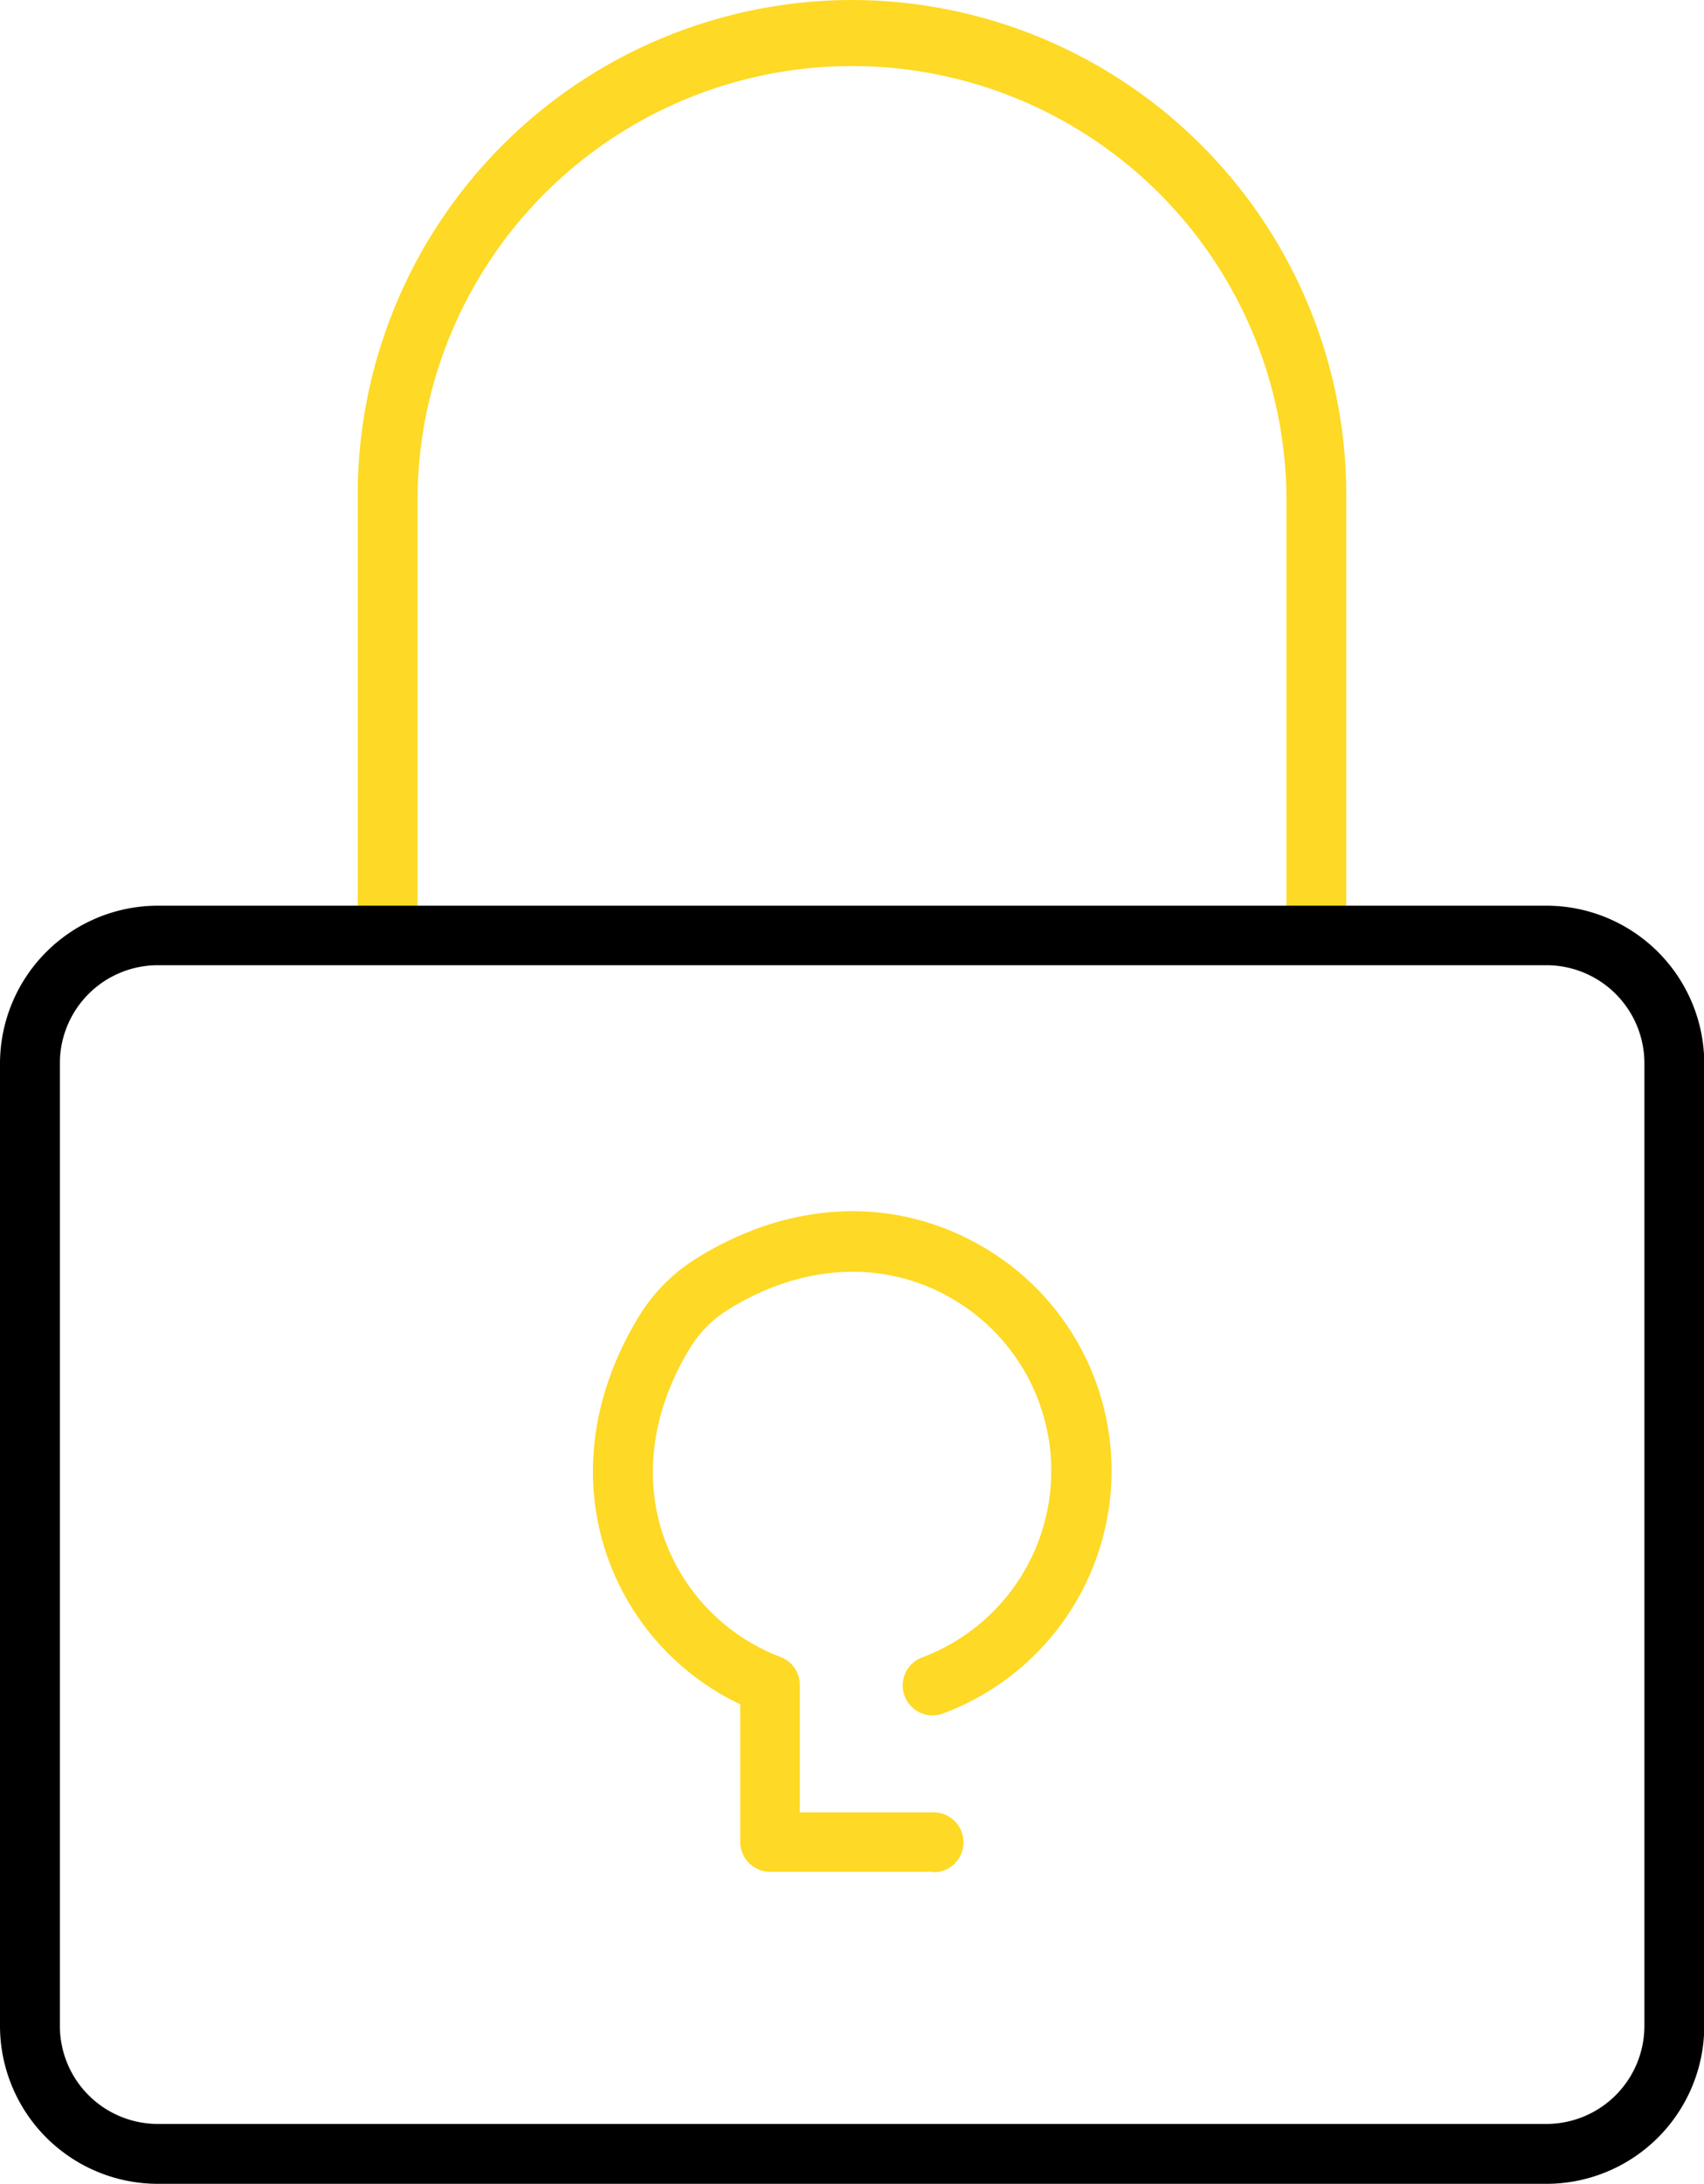
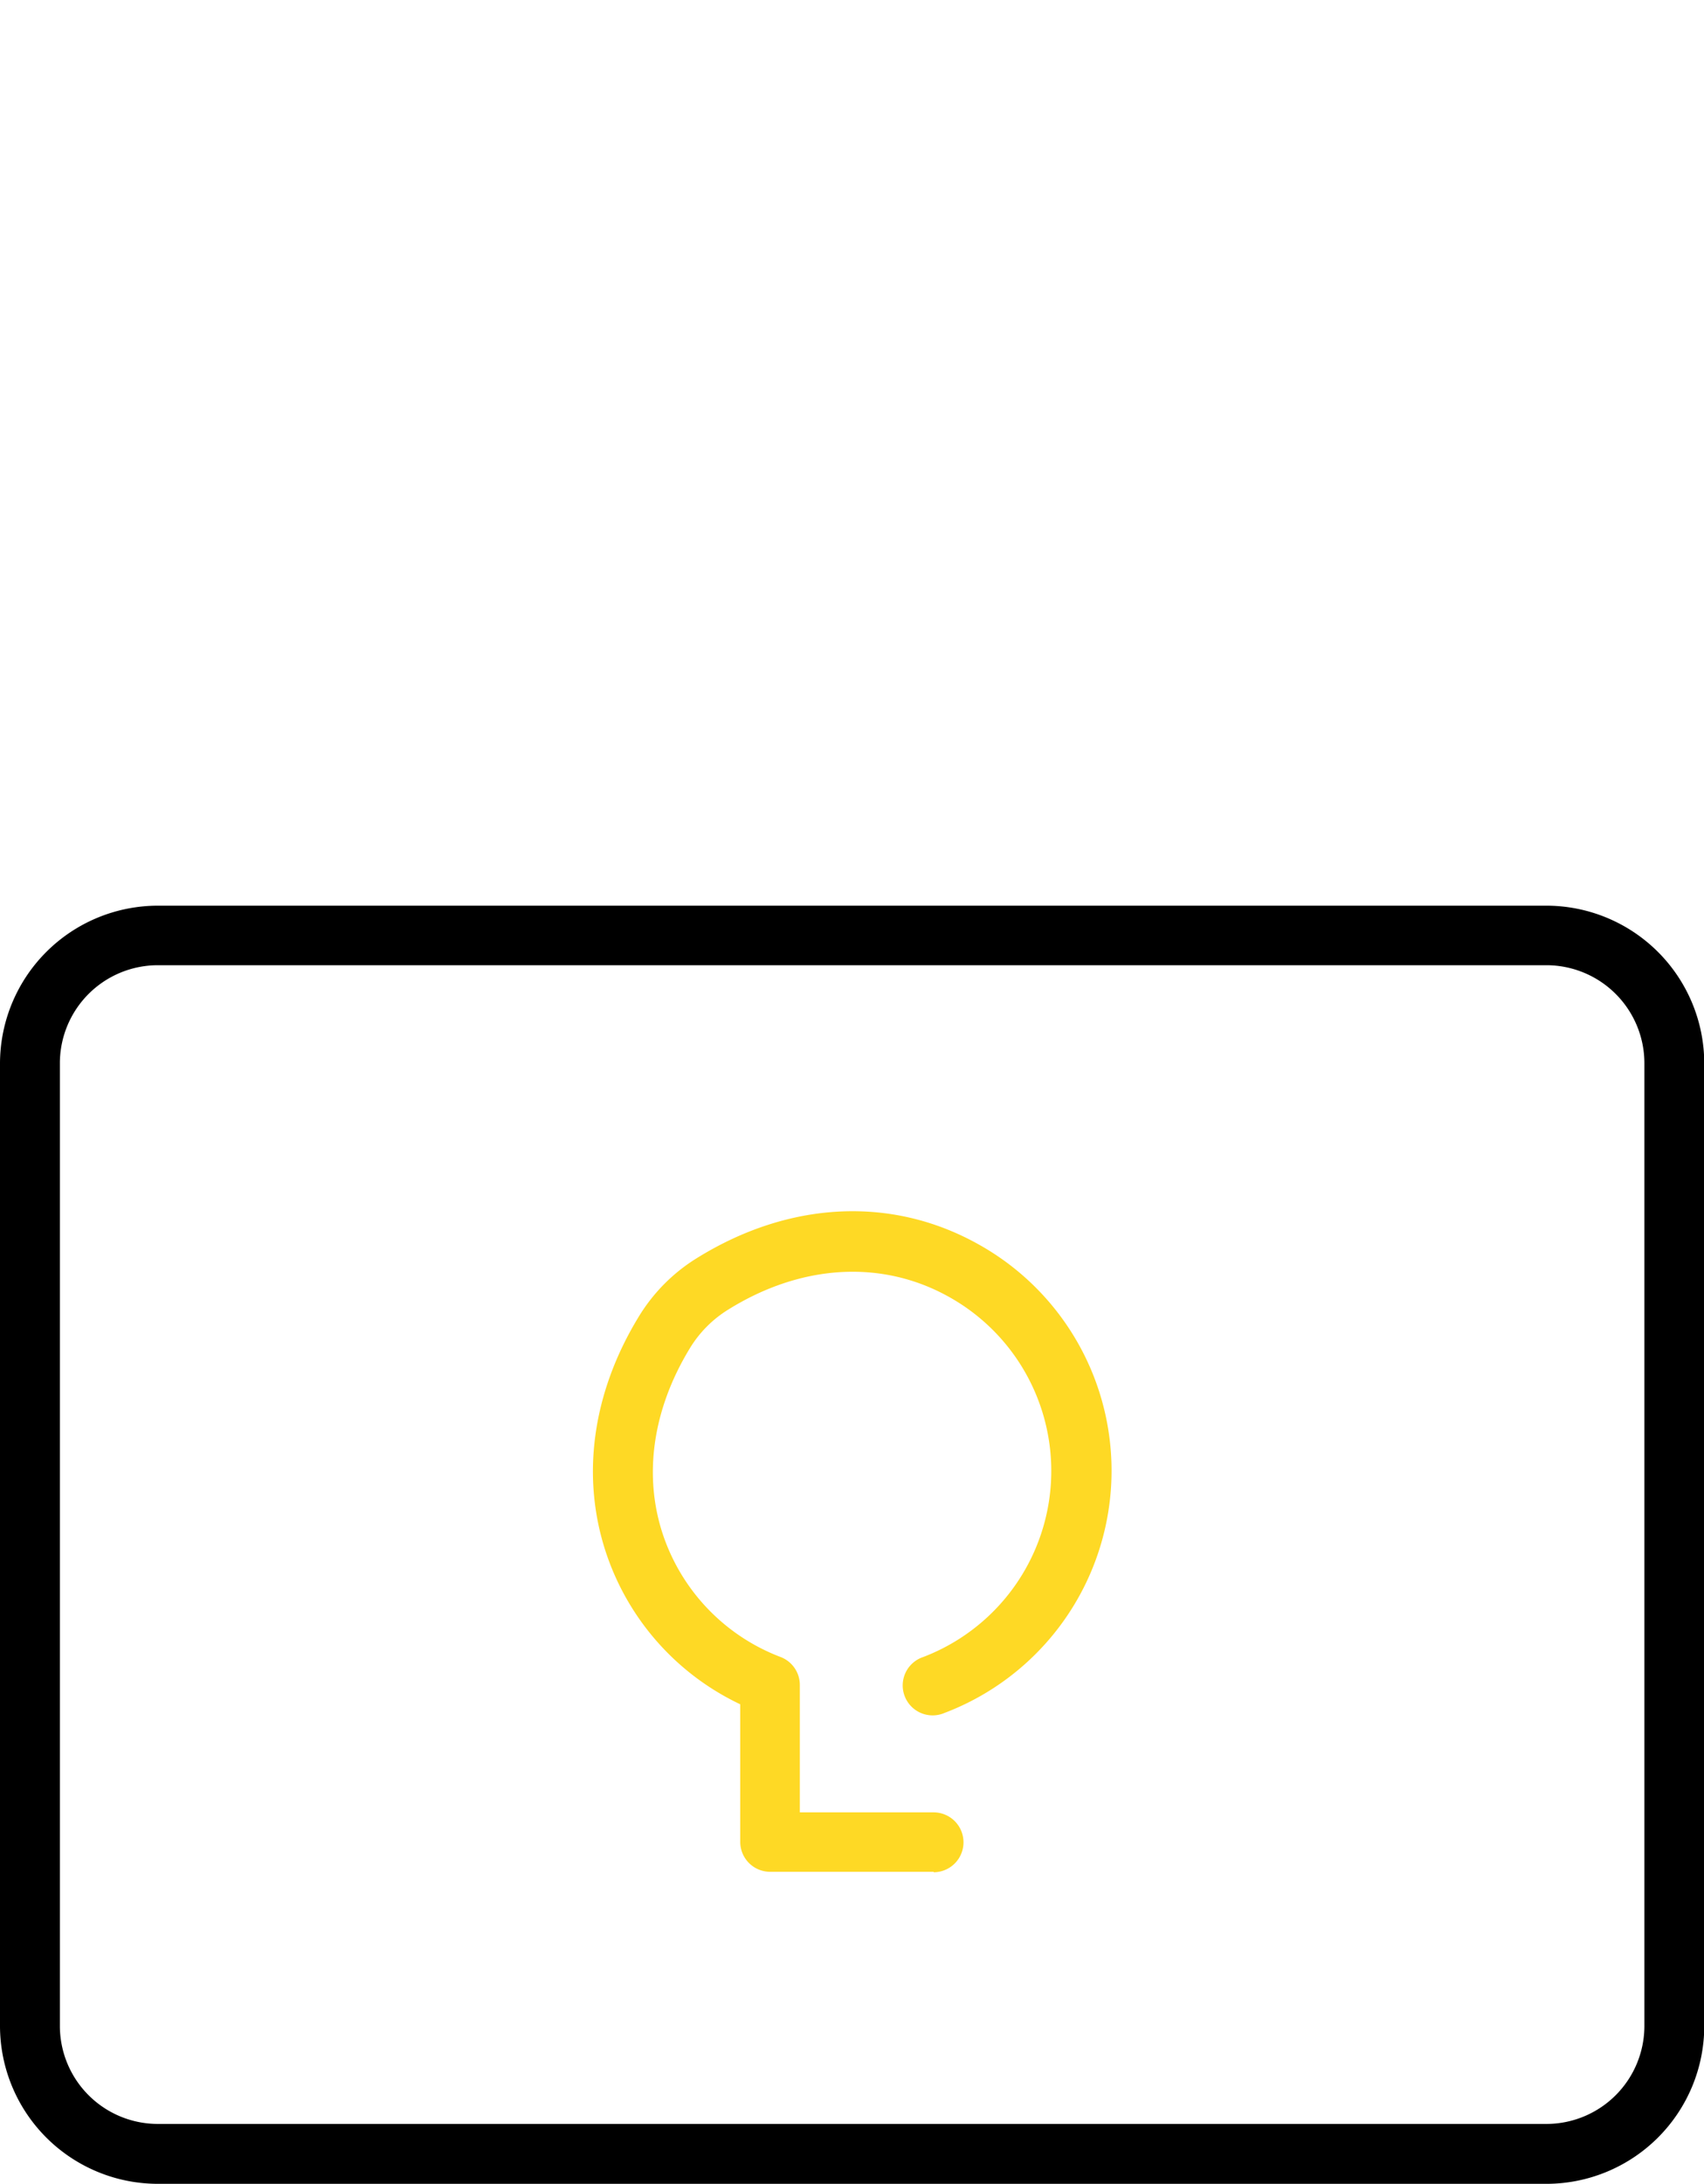
<svg xmlns="http://www.w3.org/2000/svg" viewBox="0 0 188.97 242.09">
  <defs>
    <style>.cls-1{fill:#fed925;}</style>
  </defs>
  <g id="Layer_2" data-name="Layer 2">
    <g id="Layer_1-2" data-name="Layer 1">
-       <path class="cls-1" d="M94.48,0A54.88,54.88,0,0,0,39.67,54.81v47a3.32,3.32,0,1,0,6.64,0v-47a48.18,48.18,0,0,1,96.35,0v48a3.32,3.32,0,0,0,6.64,0v-48A54.9,54.9,0,0,0,94.48,0Z" />
      <path class="cls-1" d="M103.56,207.5H85.41a3.32,3.32,0,0,1-3.32-3.32V188.93a28.57,28.57,0,0,1-14.8-16.56c-2.91-8.5-1.66-17.88,3.54-26.4a19.55,19.55,0,0,1,6.45-6.5c10.2-6.33,21.55-6.91,31.14-1.58a28.72,28.72,0,0,1-3.68,52,3.32,3.32,0,1,1-2.36-6.2,22.08,22.08,0,0,0,2.81-39.95c-7.41-4.12-16.32-3.61-24.42,1.43a12.91,12.91,0,0,0-4.27,4.3c-4.15,6.81-5.19,14.2-2.93,20.8a22,22,0,0,0,13,13.42,3.32,3.32,0,0,1,2.13,3.1v14.12h14.83a3.32,3.32,0,0,1,0,6.64Z" />
      <path d="M171.47,242.09H17.5A17.52,17.52,0,0,1,0,224.59V117.9a17.52,17.52,0,0,1,17.5-17.5h154A17.52,17.52,0,0,1,189,117.9V224.59A17.52,17.52,0,0,1,171.47,242.09ZM17.5,107A10.87,10.87,0,0,0,6.64,117.9V224.59A10.87,10.87,0,0,0,17.5,235.45h154a10.87,10.87,0,0,0,10.86-10.86V117.9A10.87,10.87,0,0,0,171.47,107Z" />
    </g>
  </g>
</svg>